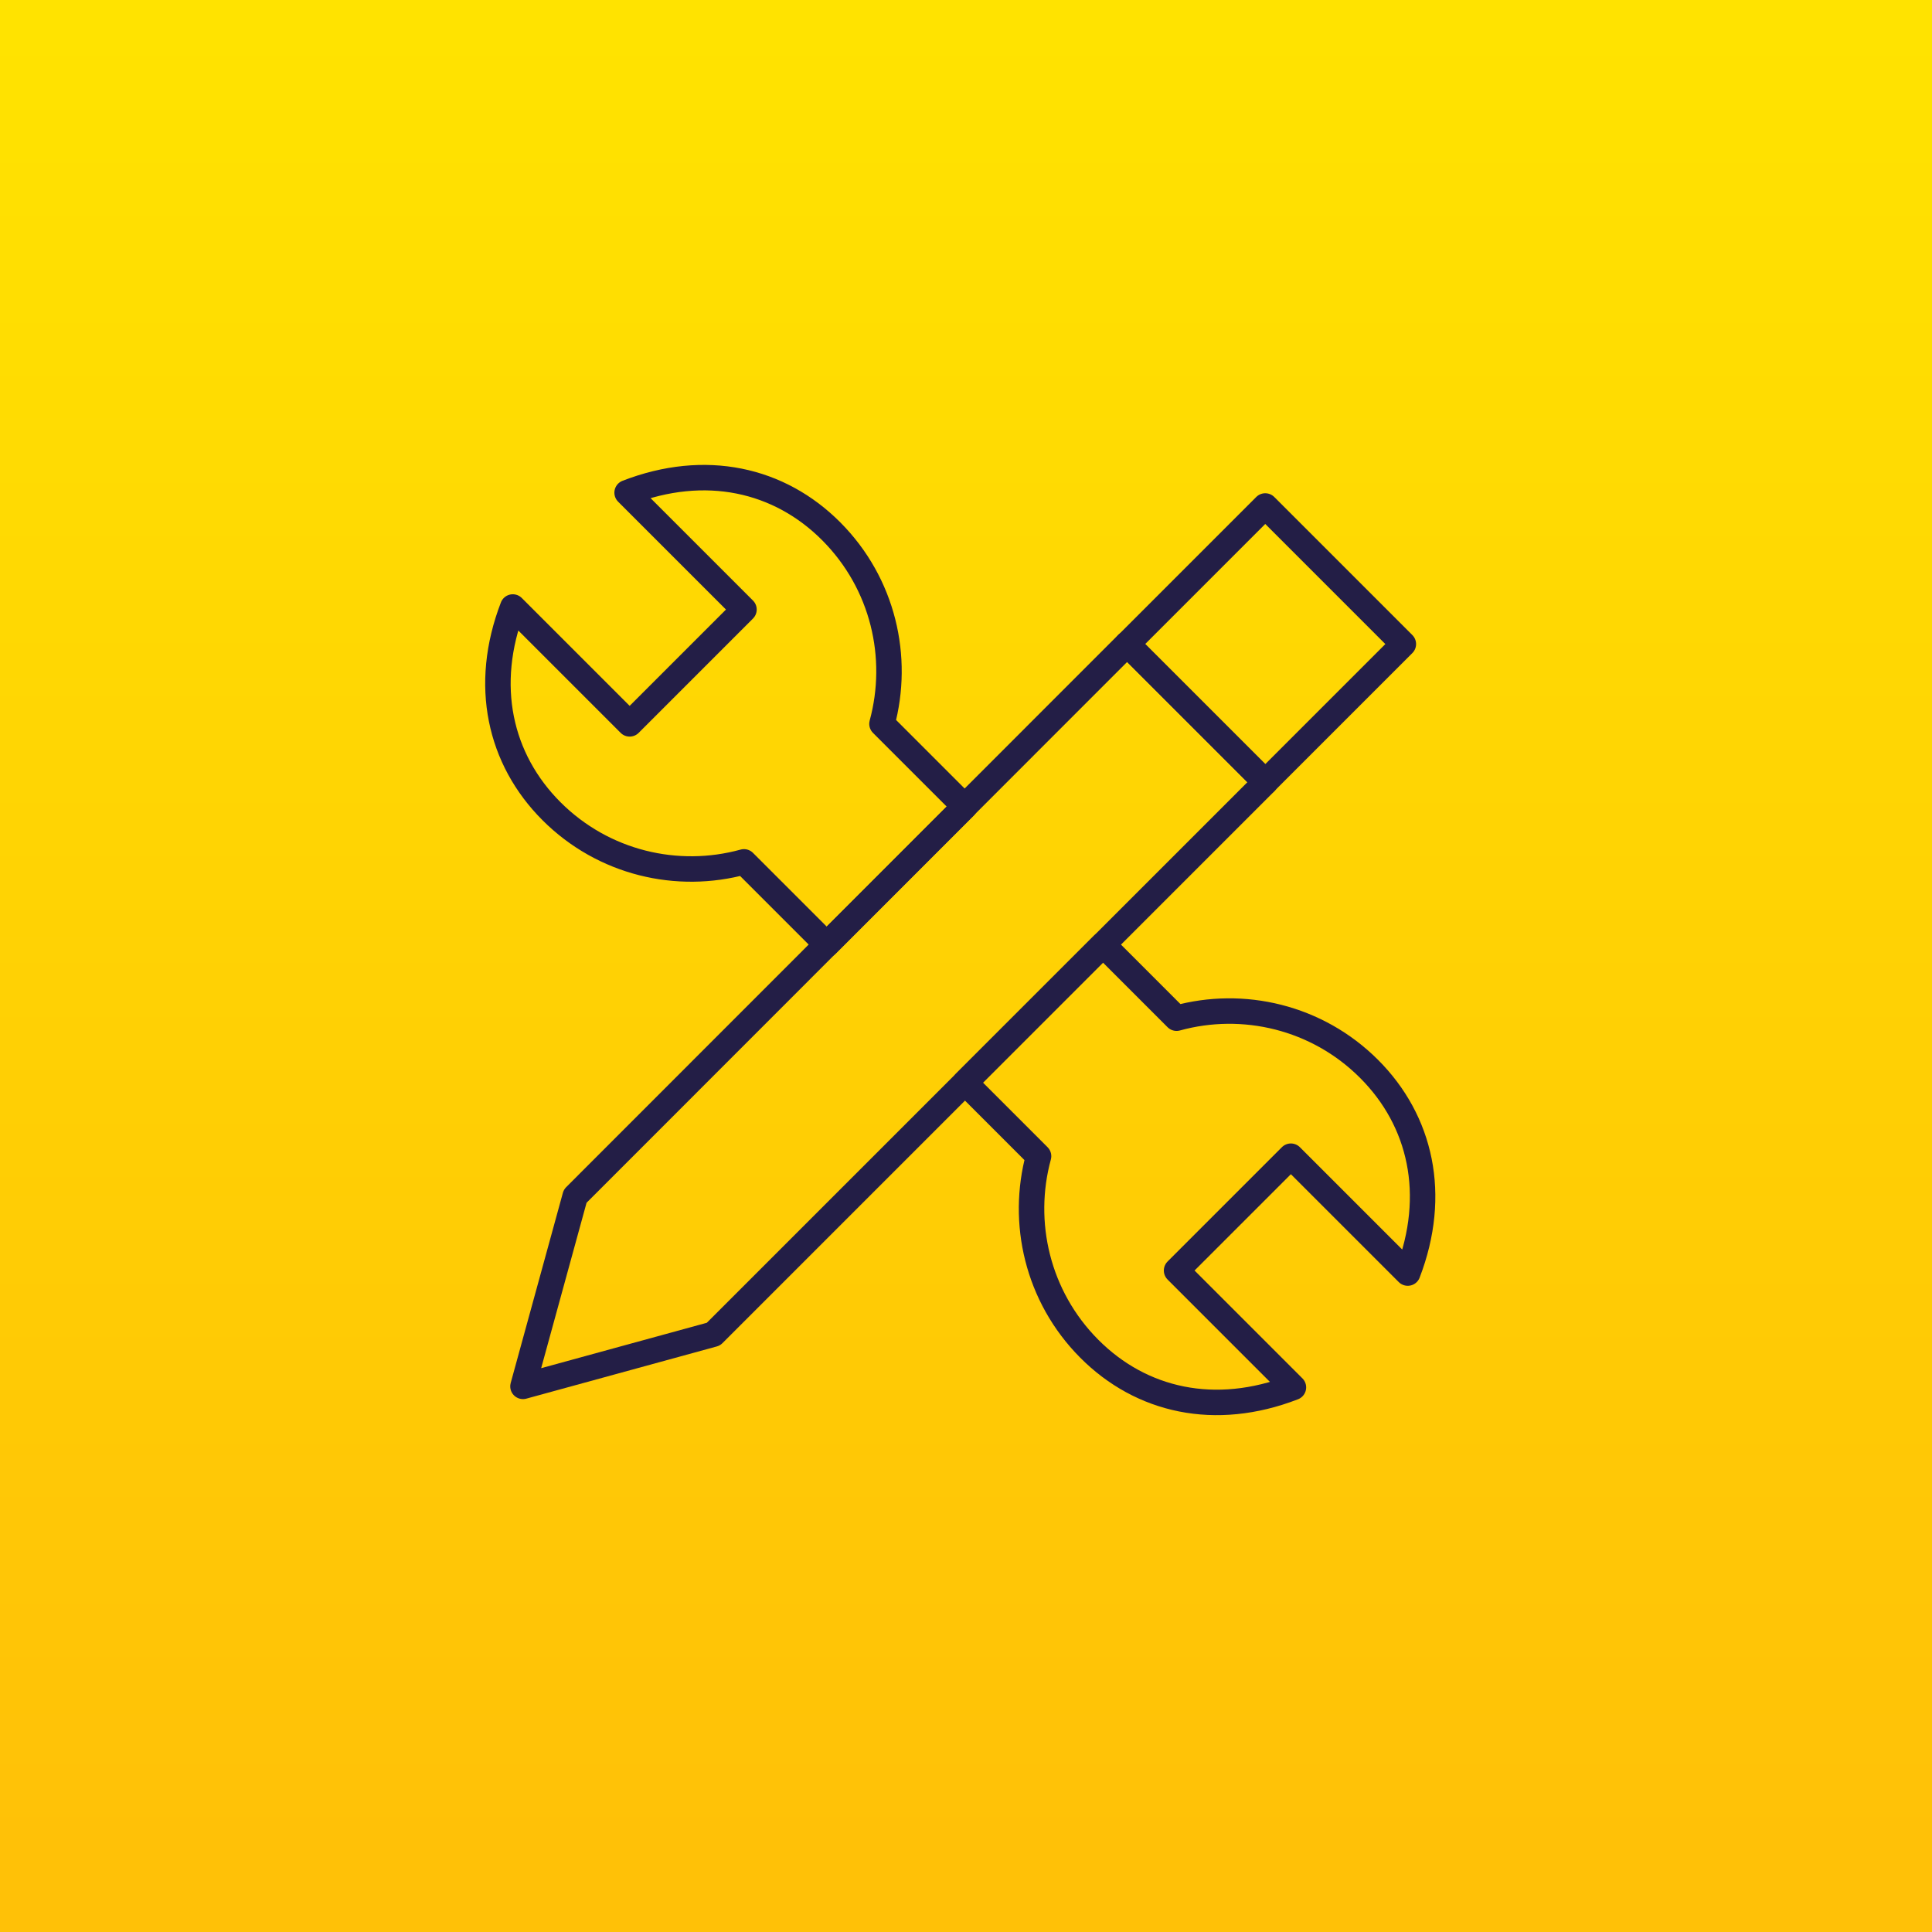
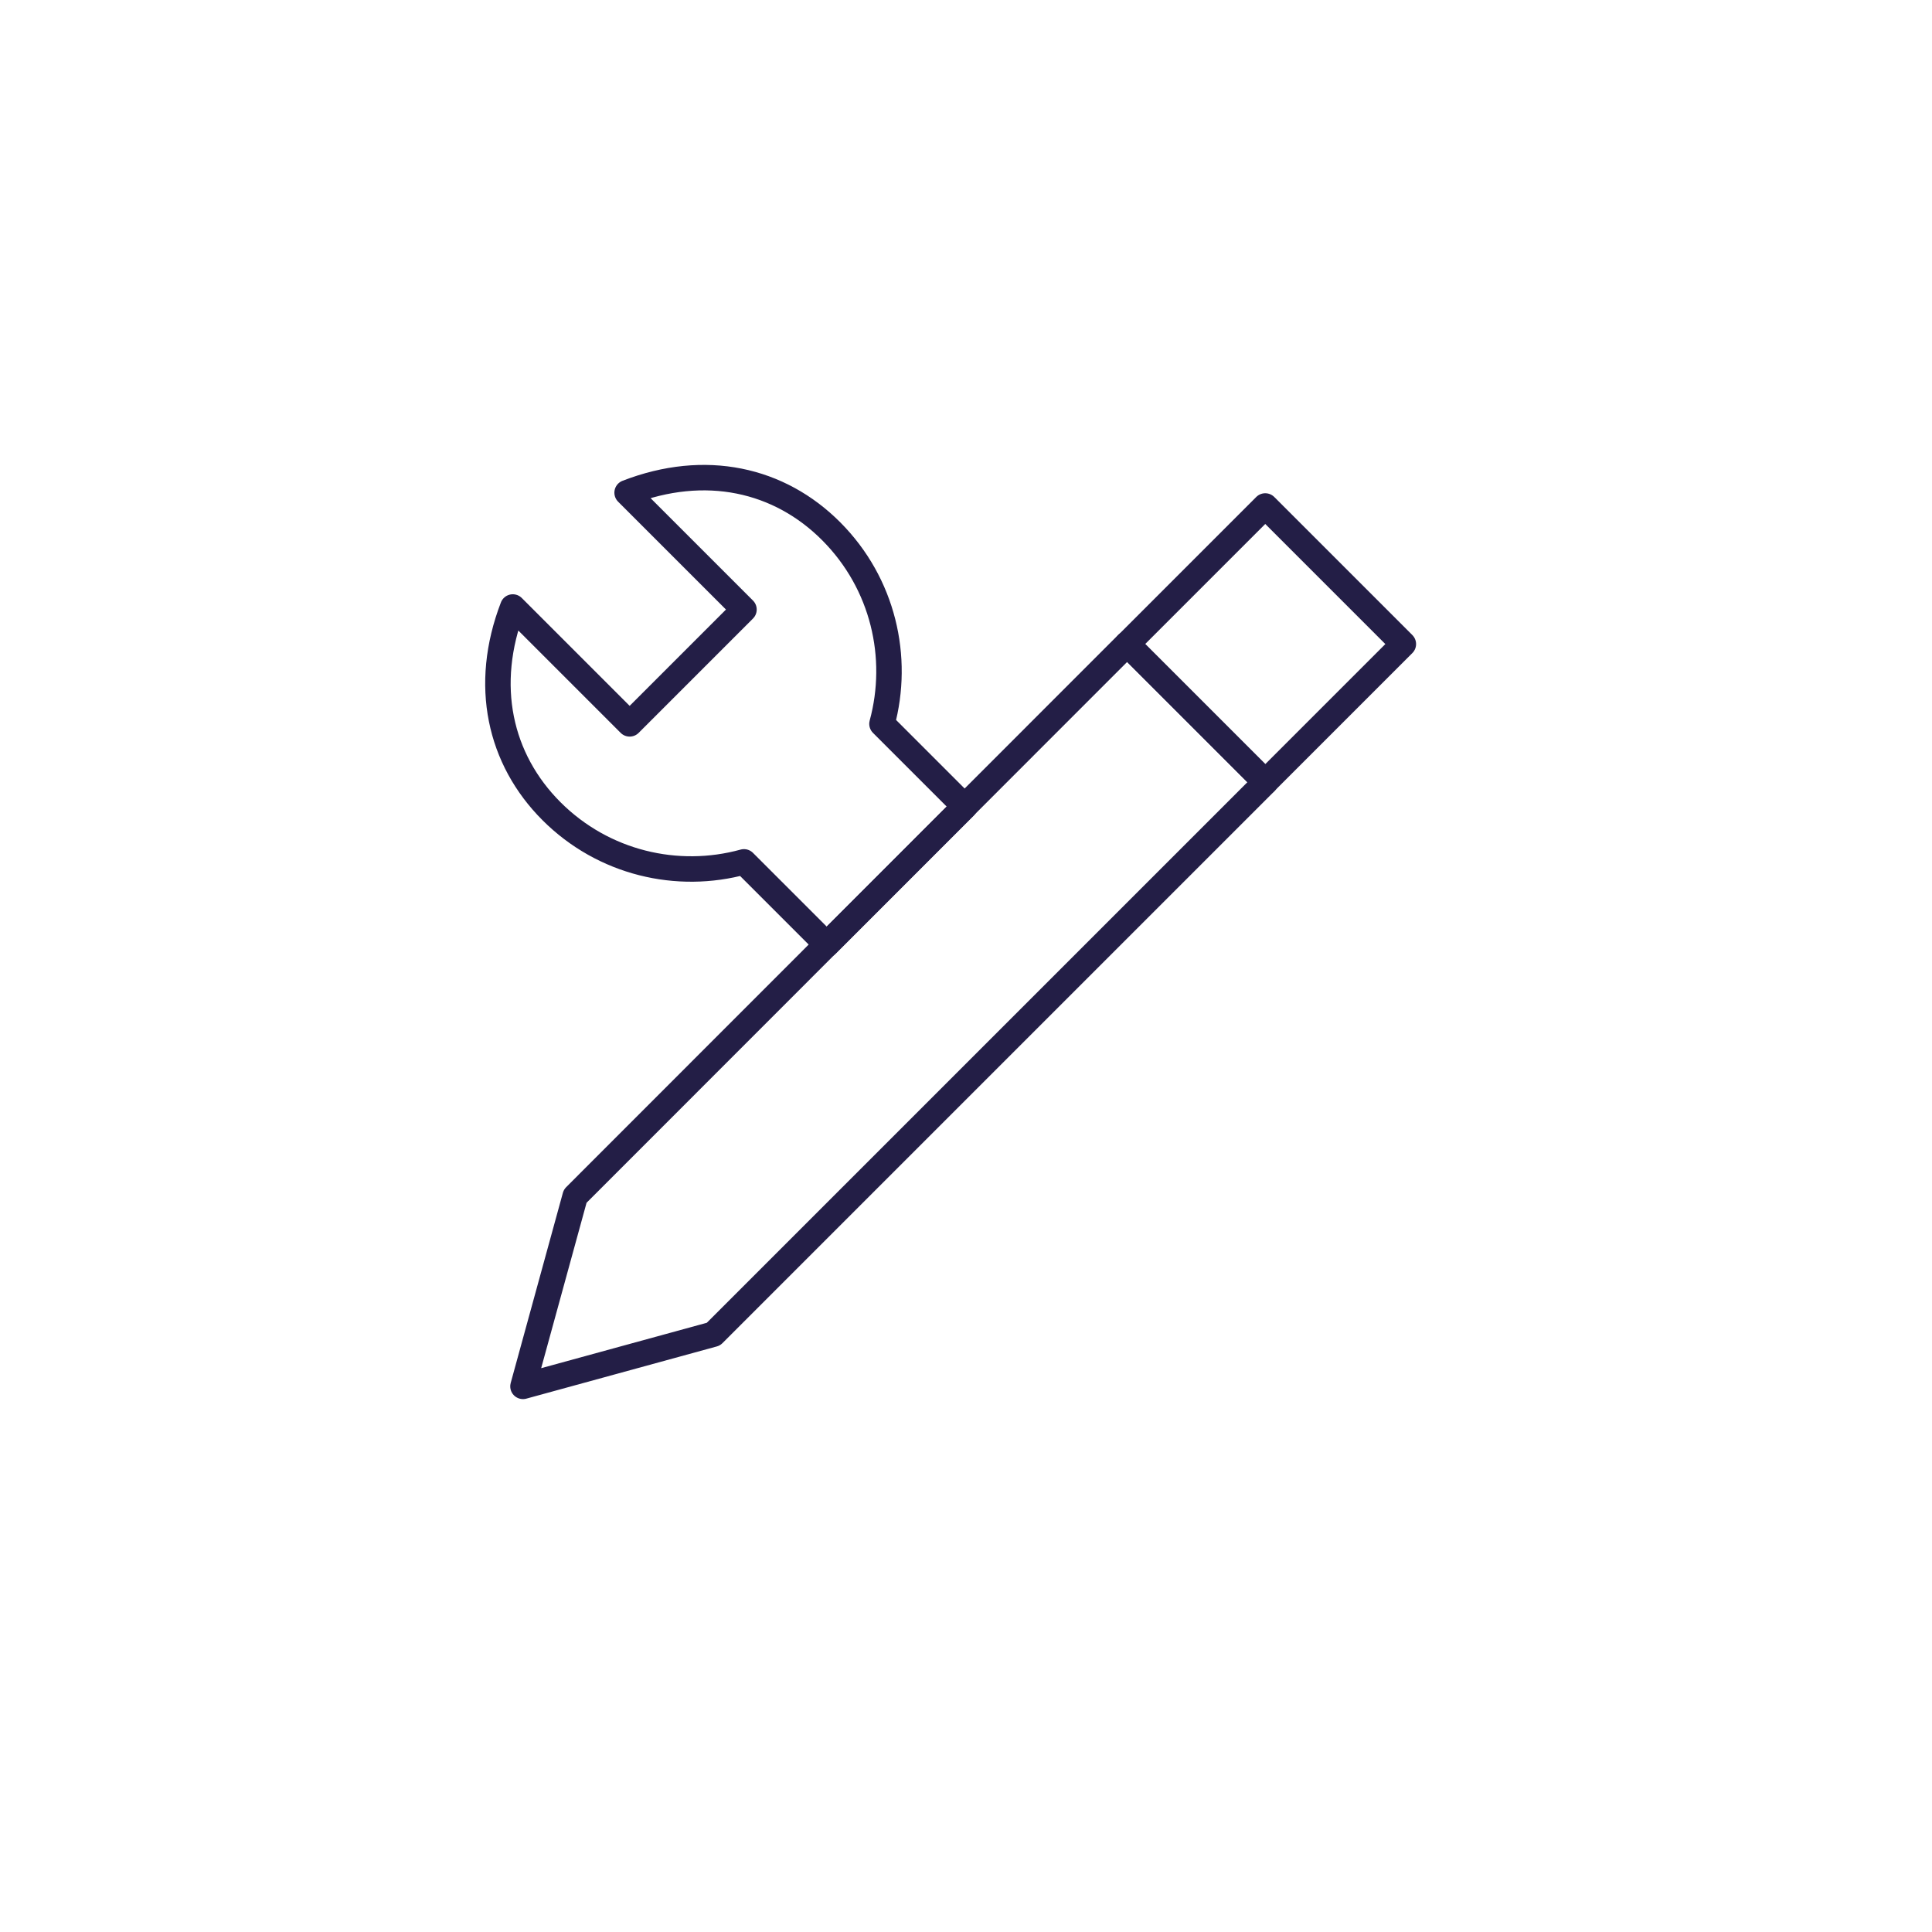
<svg xmlns="http://www.w3.org/2000/svg" id="Layer_2" viewBox="0 0 75.88 75.88">
  <defs>
    <style>.cls-1{fill:none;stroke:#231e46;stroke-linecap:round;stroke-linejoin:round;}.cls-2{fill:url(#linear-gradient);}</style>
    <linearGradient id="linear-gradient" x1="37.94" y1="1.16" x2="37.94" y2="72.41" gradientTransform="matrix(1, 0, 0, 1, 0, 0)" gradientUnits="userSpaceOnUse">
      <stop offset="0" stop-color="#ffe300" />
      <stop offset="1" stop-color="#ffc107" />
    </linearGradient>
  </defs>
  <g id="Layer_1-2">
-     <rect class="cls-2" y="0" width="75.88" height="75.88" />
    <rect class="cls-1" x="45.86" y="21.46" width="7.67" height="7.67" transform="translate(32.44 -27.73) rotate(45)" />
    <path class="cls-1" d="M37.89,31.68l-3.25-3.25c.71-2.61,.05-5.51-1.99-7.56s-4.95-2.71-8.02-1.52l4.59,4.59-4.49,4.49-4.59-4.59c-1.18,3.07-.52,5.98,1.52,8.02s4.95,2.71,7.56,1.99l3.25,3.25,5.42-5.42Z" />
-     <path class="cls-1" d="M46.21,49.9l4.49-4.49,4.59,4.59c1.18-3.07,.52-5.98-1.52-8.02s-4.95-2.71-7.56-1.99l-2.89-2.89-5.42,5.42,2.89,2.89c-.71,2.6-.05,5.51,1.99,7.56s4.95,2.71,8.02,1.52l-4.59-4.59Z" />
    <polygon class="cls-1" points="28.02 52.4 20.54 54.45 22.59 46.98 44.27 25.29 49.7 30.72 28.02 52.4" />
  </g>
</svg>